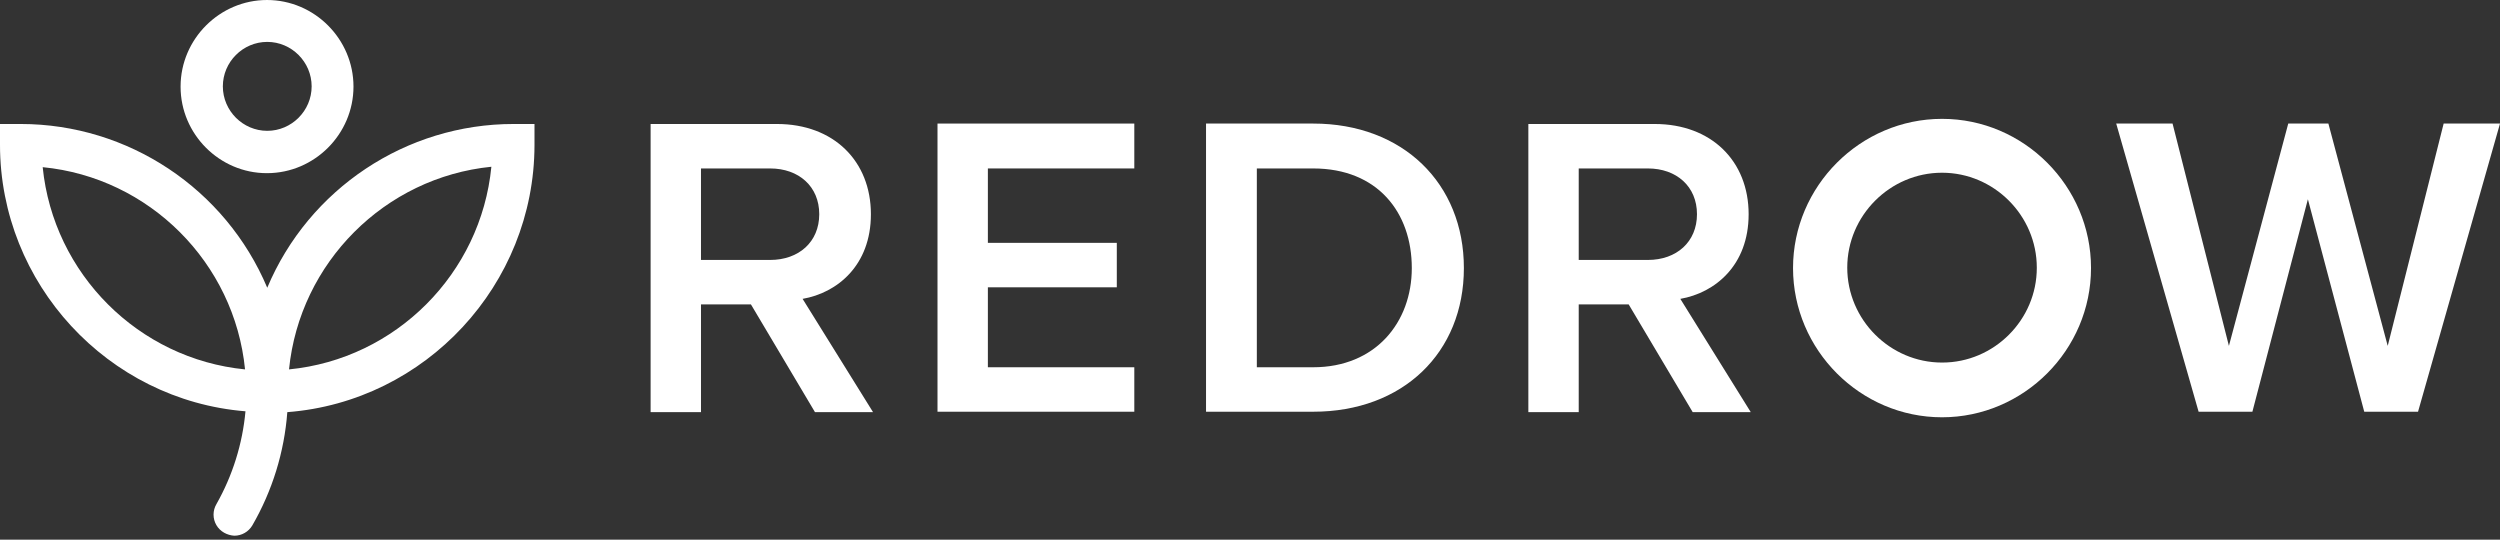
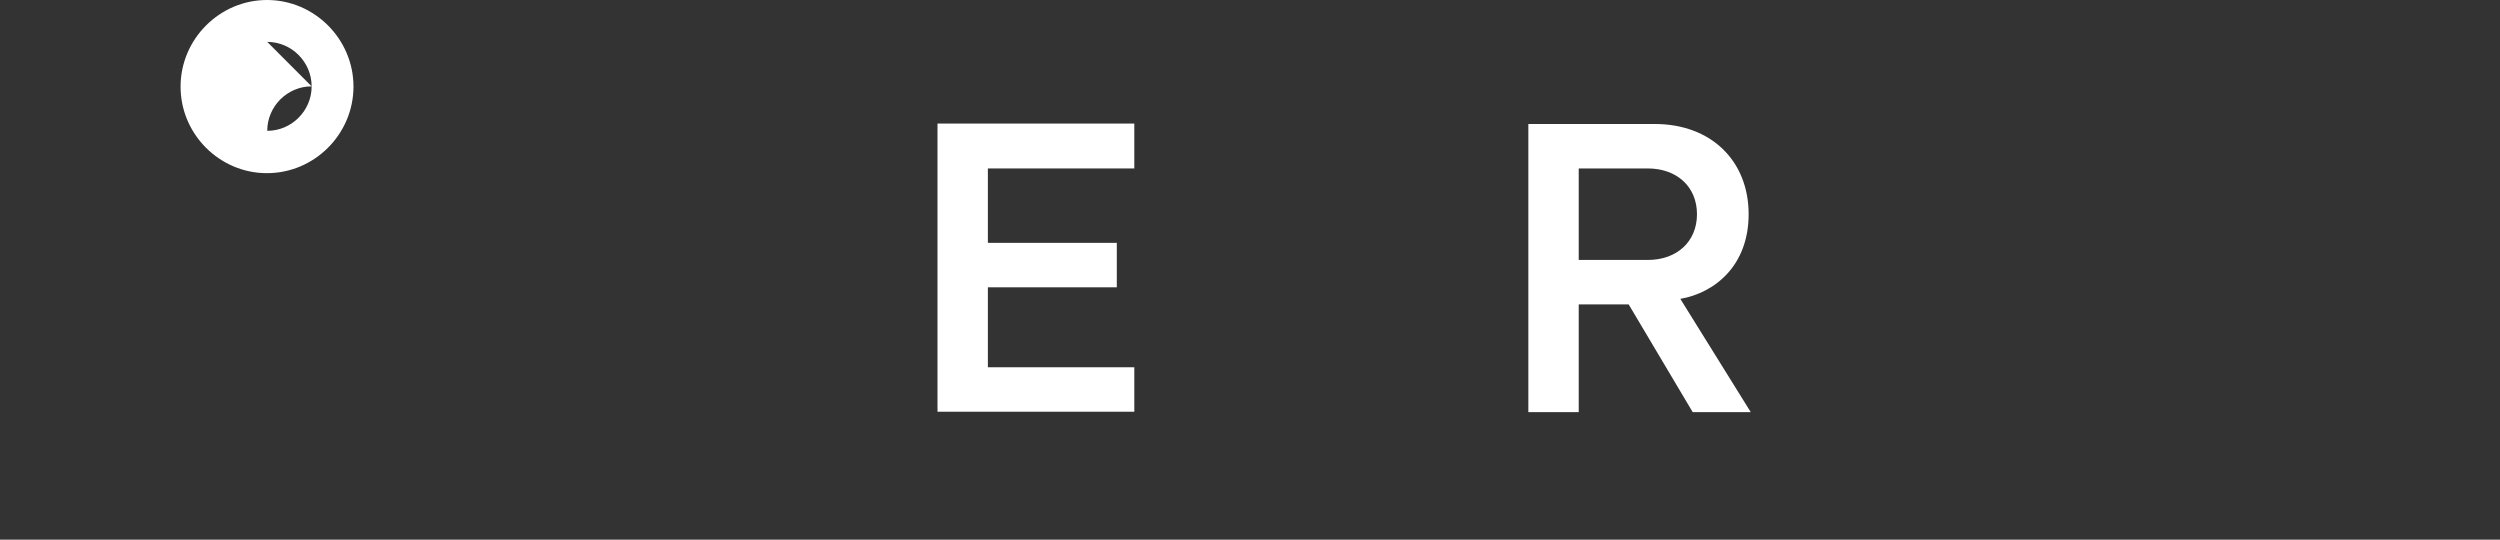
<svg xmlns="http://www.w3.org/2000/svg" width="100%" height="100%" viewBox="0 0 315 68" version="1.1" xml:space="preserve" style="fill-rule:evenodd;clip-rule:evenodd;stroke-linejoin:round;stroke-miterlimit:2;">
  <rect x="0" y="0" width="315" height="68" fill="#333333" stroke="none" />
-   <path d="M109.734,26.989c-0,-6.68 -4.68,-11.366 -11.834,-11.366l-15.923,-0l0,36.308l6.348,0l-0,-13.575l6.293,-0l8.069,13.575l7.316,0l-8.876,-14.275c4.357,-0.755 8.607,-4.202 8.607,-10.667Zm-21.409,5.764l-0,-11.528l8.714,0c3.604,0 6.186,2.263 6.186,5.764c-0,3.502 -2.582,5.764 -6.186,5.764l-8.714,0Z" style="fill:#fff;fill-rule:nonzero;" />
  <path d="M118.125,51.877l24.798,0l-0,-5.602l-18.451,-0l0,-10.074l16.245,0l0,-5.602l-16.245,-0l0,-9.374l18.451,0l-0,-5.656l-24.798,-0l-0,36.308Z" style="fill:#fff;fill-rule:nonzero;" />
-   <path d="M165.461,15.569l-13.501,-0l-0,36.308l13.501,0c11.296,0 18.988,-7.434 18.988,-18.1c0,-10.666 -7.692,-18.208 -18.988,-18.208Zm0,30.706l-7.1,-0l-0,-25.05l7.1,0c8.122,0 12.426,5.549 12.426,12.552c-0,6.842 -4.572,12.498 -12.426,12.498Z" style="fill:#fff;fill-rule:nonzero;" />
  <path d="M220.328,26.989c-0,-6.68 -4.68,-11.366 -11.834,-11.366l-15.922,-0l-0,36.308l6.347,0l0,-13.575l6.294,-0l8.068,13.575l7.316,0l-8.876,-14.275c4.357,-0.755 8.607,-4.202 8.607,-10.667Zm-21.409,5.764l0,-11.528l8.714,0c3.604,0 6.186,2.263 6.186,5.764c0,3.502 -2.582,5.764 -6.186,5.764l-8.714,0Z" style="fill:#fff;fill-rule:nonzero;" />
-   <path d="M307.9,15.569l-7.047,28.012l-7.477,-28.012l-5.056,-0l-7.477,28.012l-7.101,-28.012l-7.1,-0l10.382,36.308l6.777,0l6.993,-26.773l7.1,26.773l6.778,0l10.328,-36.308l-7.1,-0Z" style="fill:#fff;fill-rule:nonzero;" />
-   <path d="M244.695,14.976c-10.299,0 -18.773,8.487 -18.773,18.801c0,10.314 8.474,18.801 18.773,18.801c10.299,-0 18.773,-8.487 18.773,-18.801l0,-0.017c0,-10.305 -8.467,-18.784 -18.756,-18.784l-0.017,0Zm0,30.706c-6.551,0 -11.941,-5.398 -11.941,-11.959c-0,-6.561 5.39,-11.959 11.941,-11.959c6.551,-0 11.942,5.398 11.942,11.959l-0,0.027c-0,6.546 -5.379,11.932 -11.915,11.932l-0.027,0Z" style="fill:#fff;fill-rule:nonzero;" />
-   <path d="M33.673,21.818c5.966,-0.015 10.866,-4.935 10.866,-10.909c-0,-5.985 -4.917,-10.909 -10.893,-10.909c-5.965,0 -10.878,4.908 -10.892,10.882l-0,0.049c-0,5.973 4.906,10.887 10.87,10.887l0.049,-0Zm0,-16.539c3.069,0 5.594,2.53 5.594,5.603c0,3.073 -2.525,5.602 -5.594,5.602c-3.069,0 -5.594,-2.529 -5.594,-5.602l-0,-0.004c-0,-3.072 2.523,-5.599 5.59,-5.599l0.004,0Z" style="fill:#fff;fill-rule:nonzero;" />
-   <path d="M33.673,36.255c-5.258,-12.472 -17.519,-20.622 -31.037,-20.632l-2.636,-0l-0,2.639c0.012,17.452 13.561,32.153 30.93,33.562c-0.377,4.112 -1.624,8.097 -3.658,11.69c-0.239,0.403 -0.365,0.863 -0.365,1.332c-0,0.944 0.511,1.816 1.333,2.277c0.396,0.223 0.838,0.352 1.291,0.377c0.927,-0.004 1.786,-0.496 2.259,-1.293c2.525,-4.365 4.033,-9.245 4.411,-14.276c17.455,-1.342 31.113,-16.083 31.145,-33.615l0,-2.693l-2.635,-0c-13.523,-0.005 -25.792,8.15 -31.038,20.632Zm-28.294,-15.192c13.43,1.307 24.164,12.034 25.497,25.481c-13.422,-1.324 -24.146,-12.041 -25.497,-25.481Zm31.037,25.481c1.347,-13.451 12.066,-24.186 25.497,-25.534c-1.31,13.467 -12.049,24.222 -25.497,25.534Z" style="fill:#fff;fill-rule:nonzero;" />
+   <path d="M33.673,21.818c5.966,-0.015 10.866,-4.935 10.866,-10.909c-0,-5.985 -4.917,-10.909 -10.893,-10.909c-5.965,0 -10.878,4.908 -10.892,10.882l-0,0.049c-0,5.973 4.906,10.887 10.87,10.887l0.049,-0Zm0,-16.539c3.069,0 5.594,2.53 5.594,5.603c0,3.073 -2.525,5.602 -5.594,5.602l-0,-0.004c-0,-3.072 2.523,-5.599 5.59,-5.599l0.004,0Z" style="fill:#fff;fill-rule:nonzero;" />
</svg>